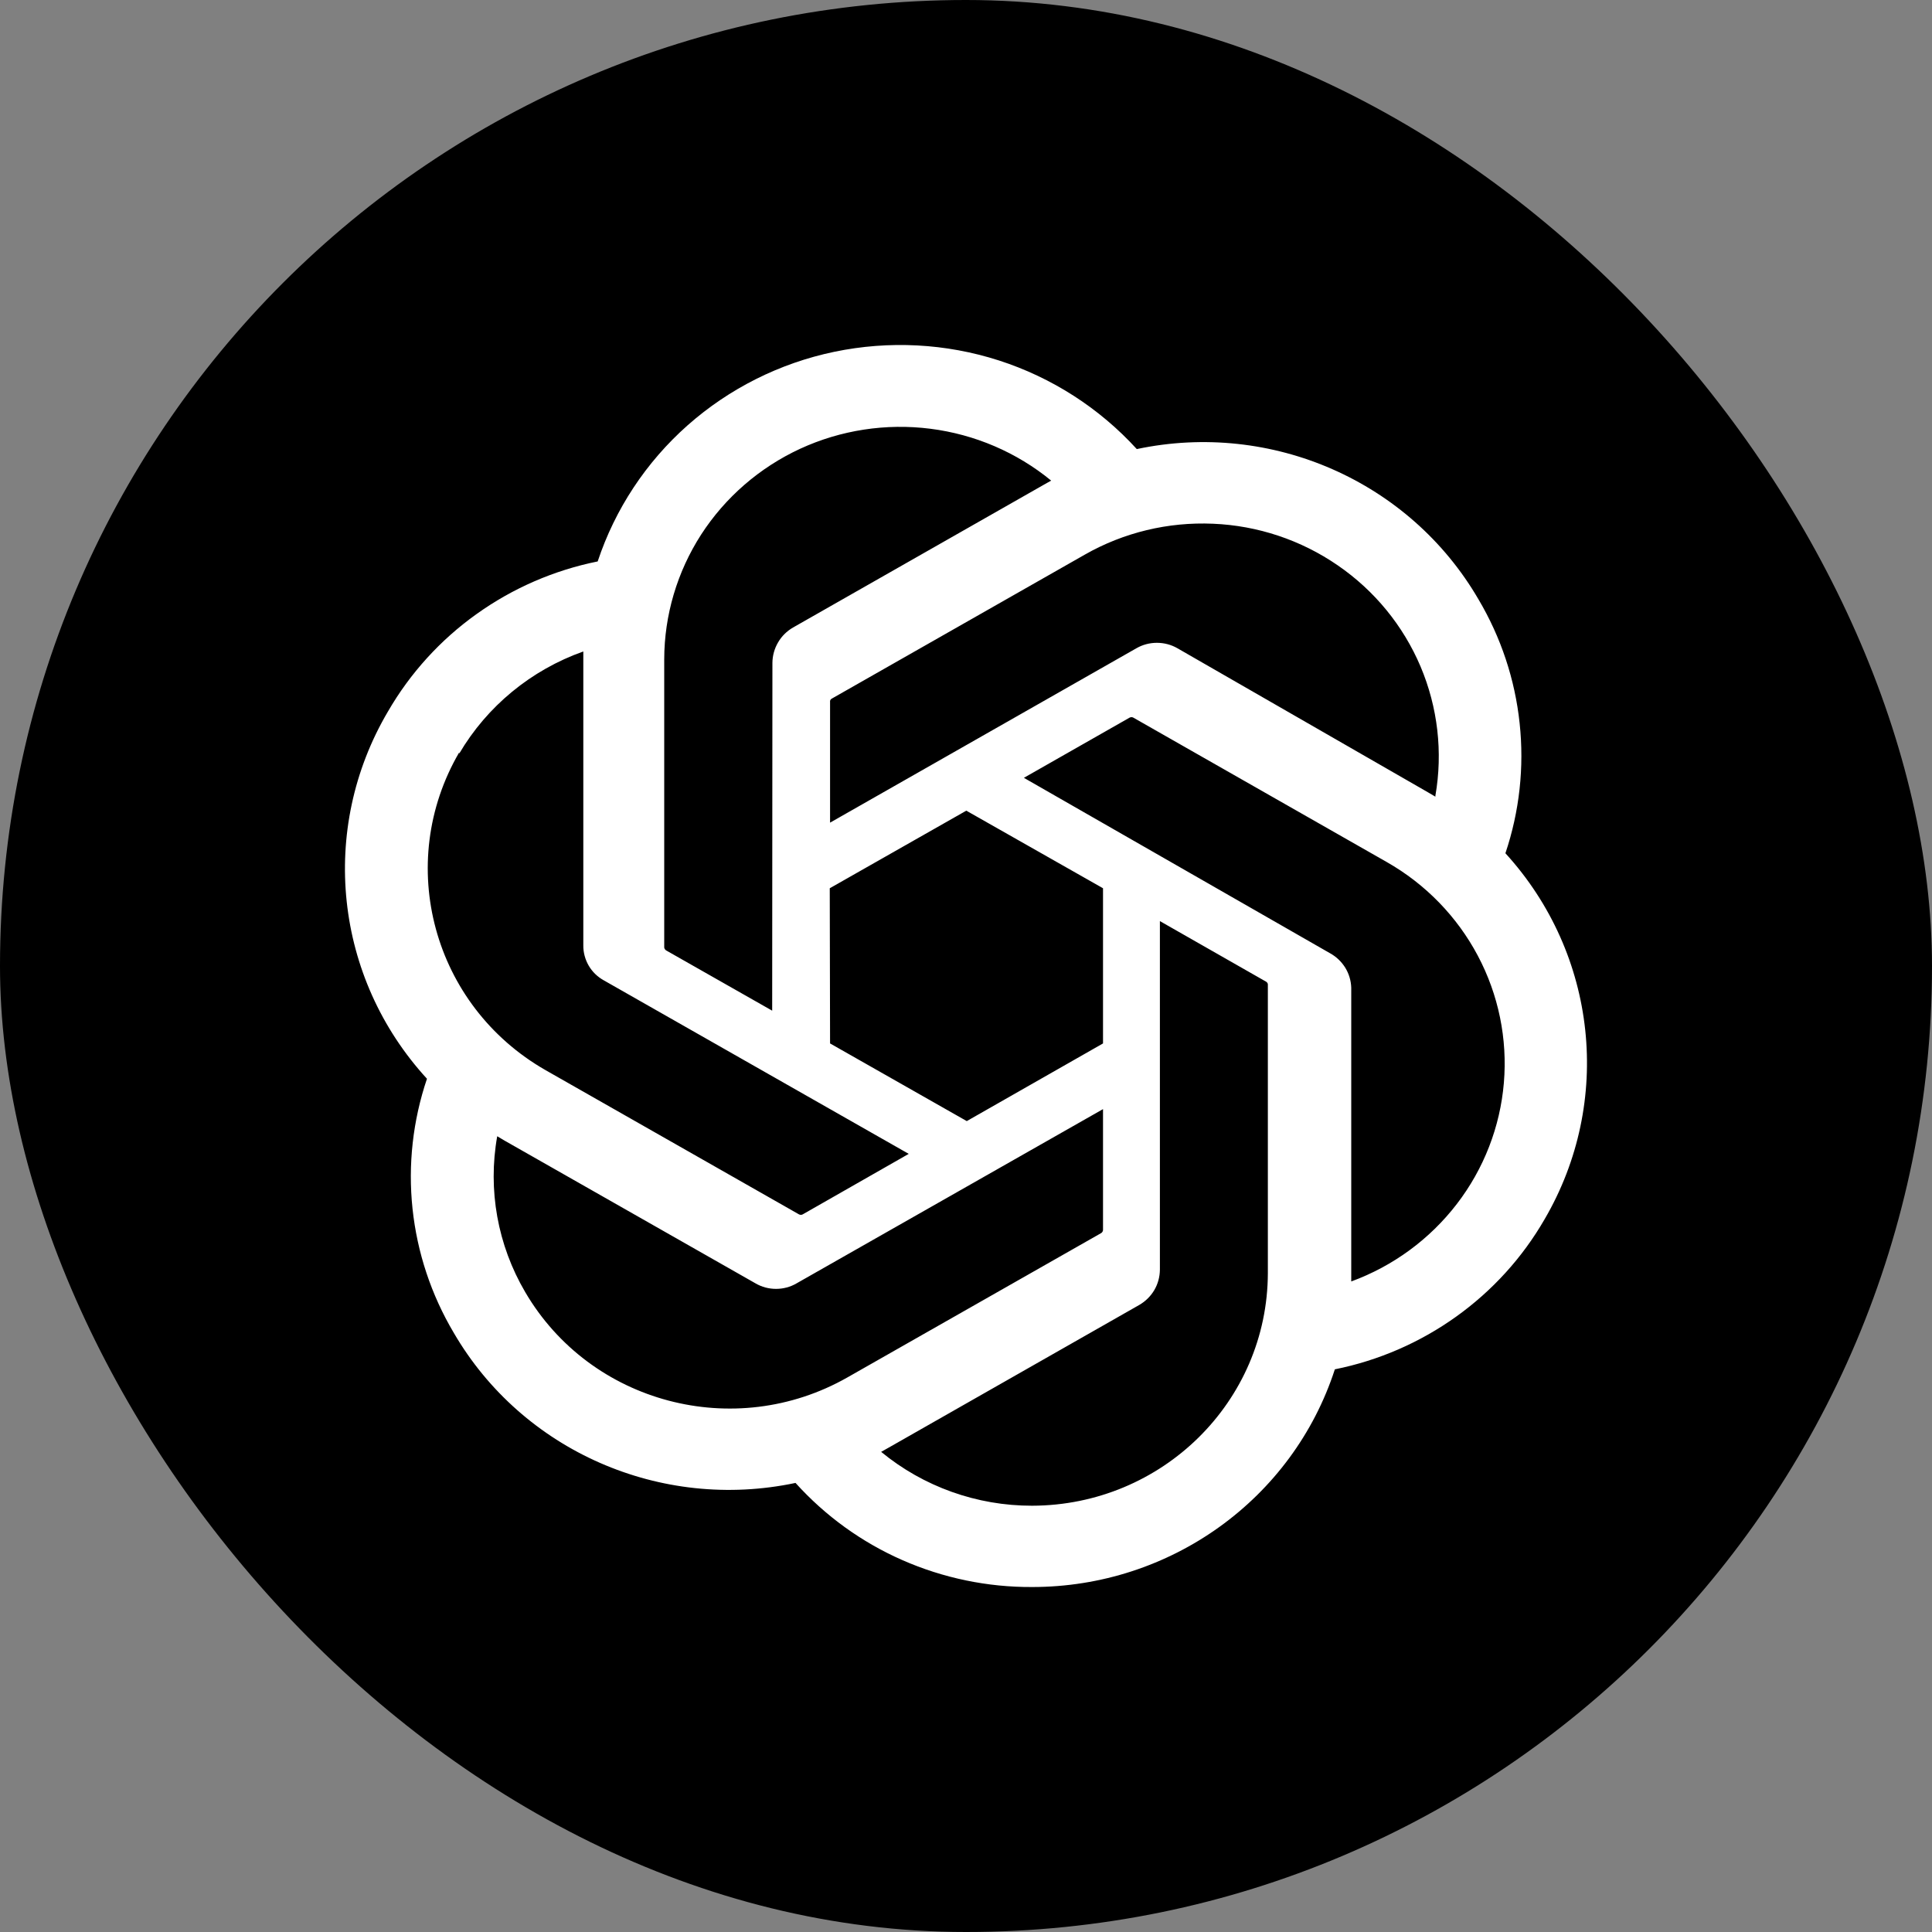
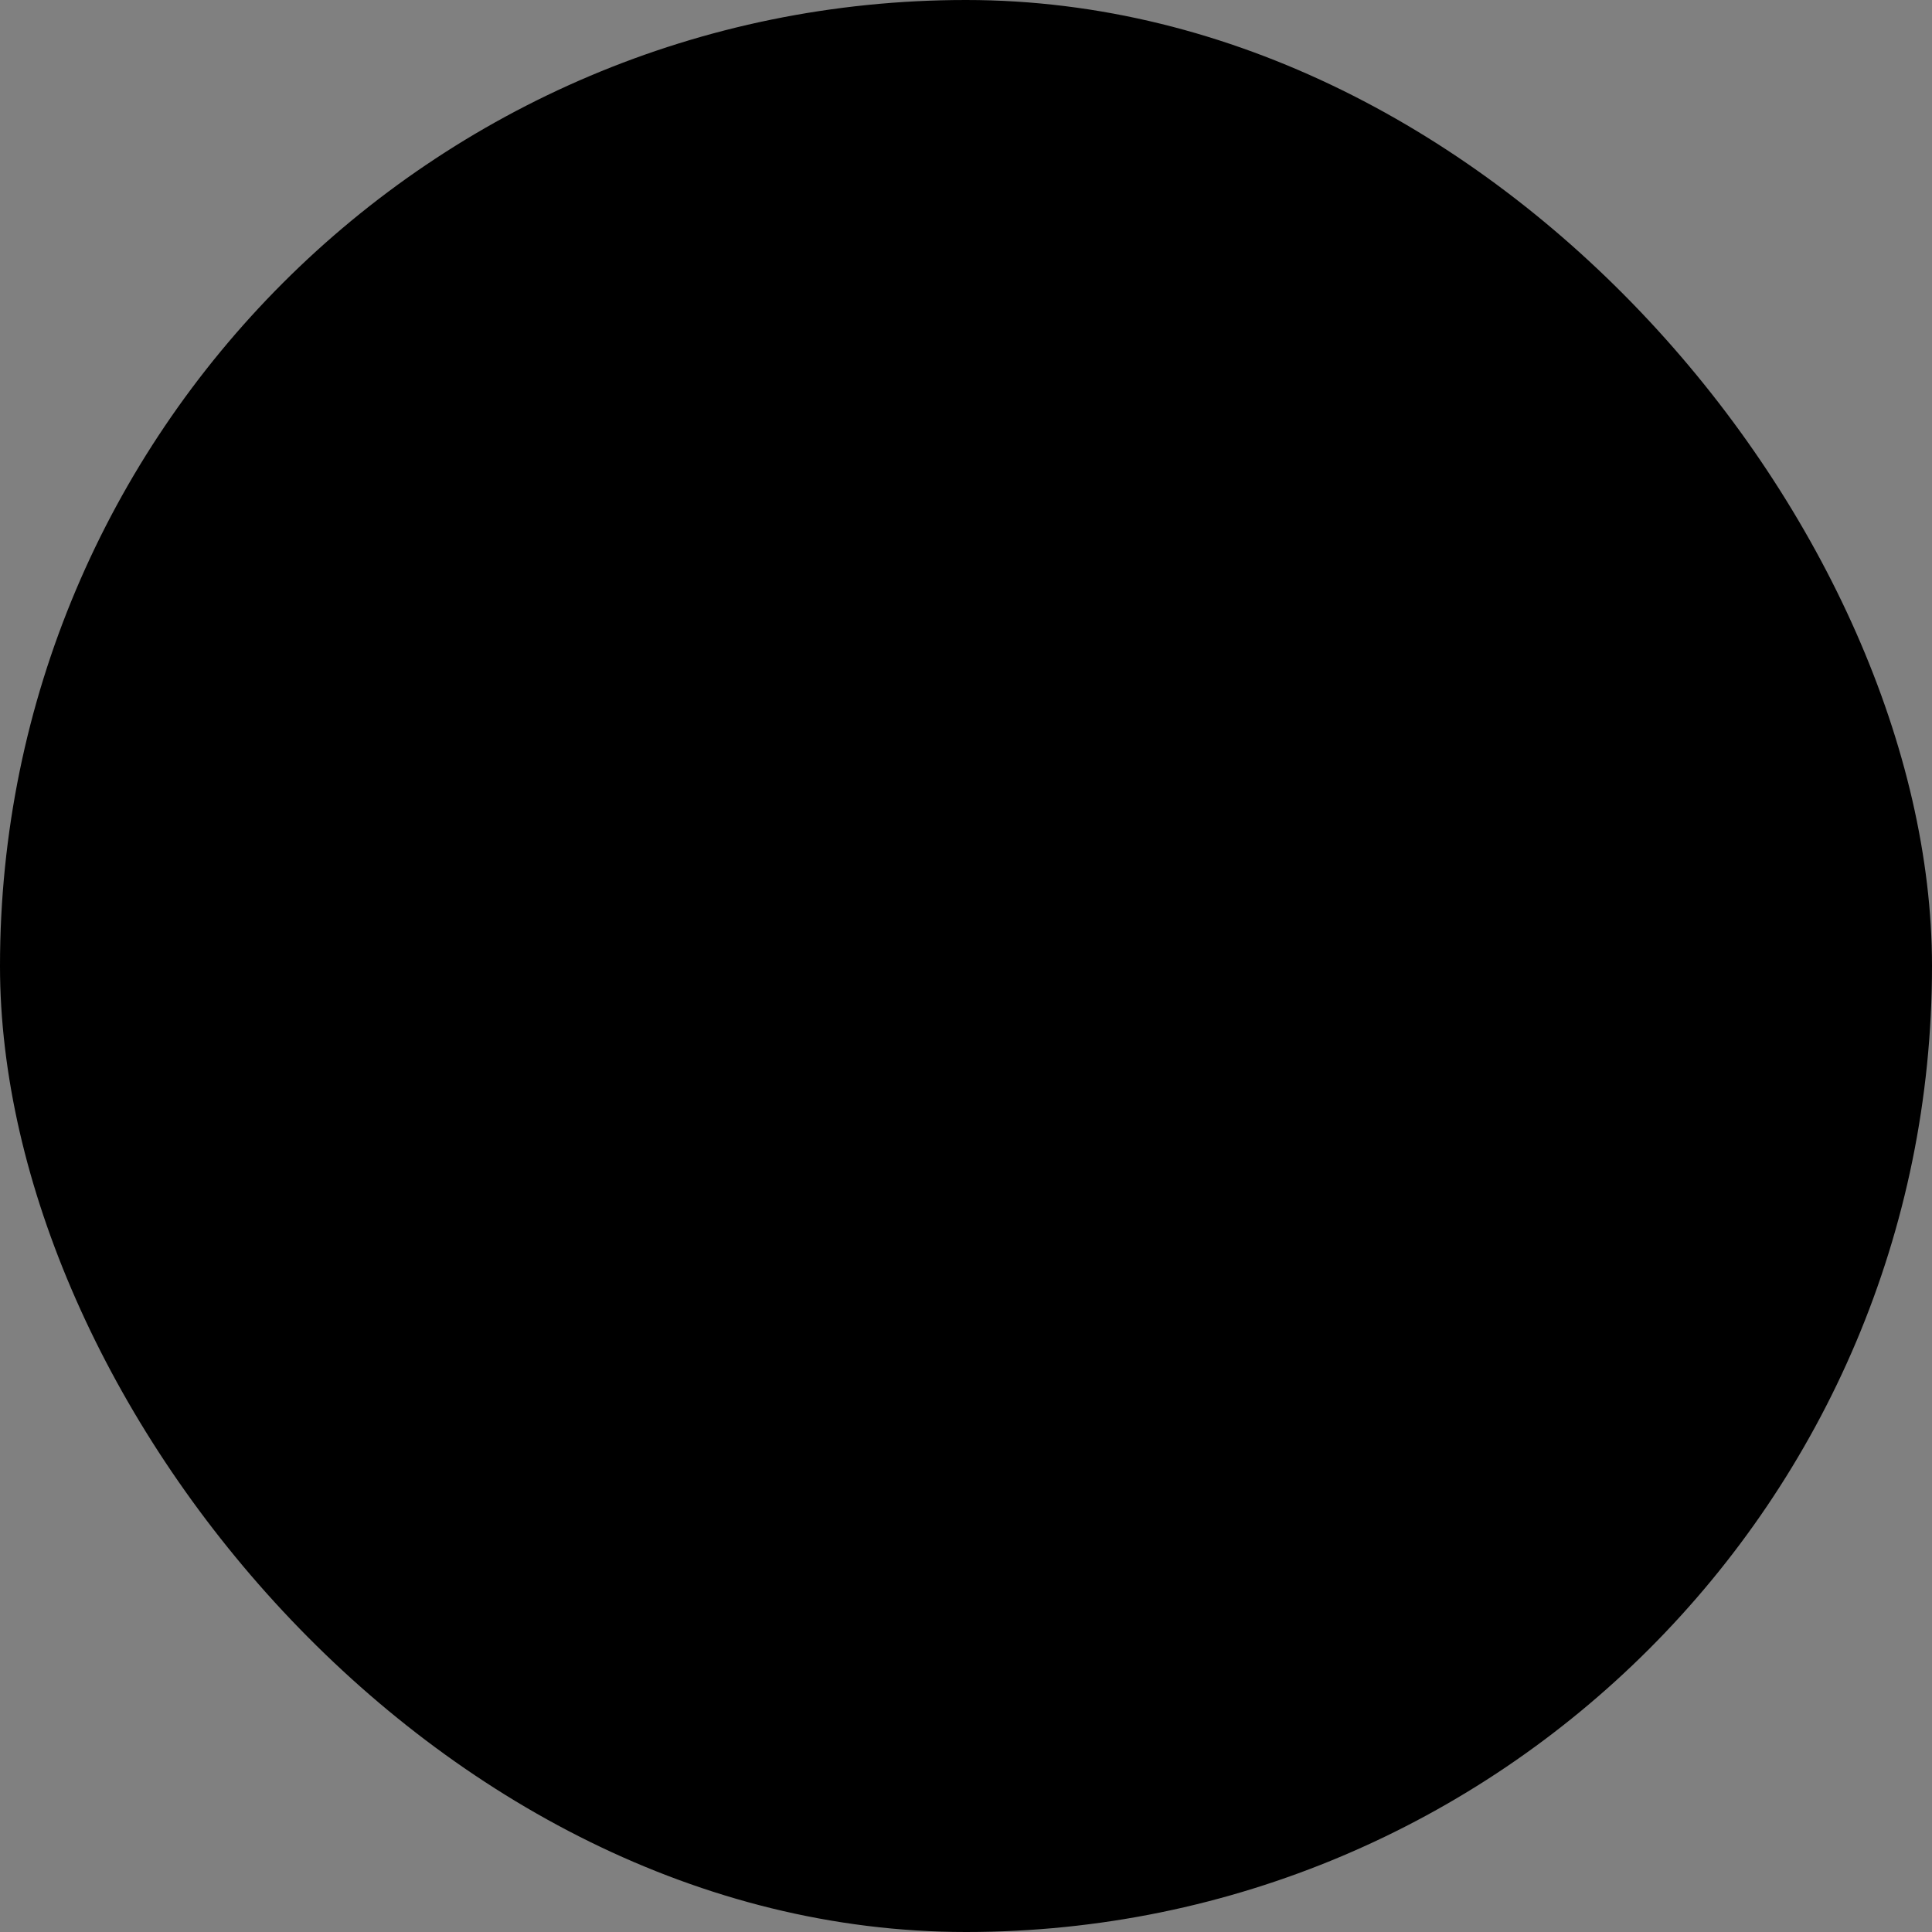
<svg xmlns="http://www.w3.org/2000/svg" width="25" height="25" viewBox="0 0 25 25" fill="none">
  <rect x="0" y="0" width="25" height="25" fill="#808080" stroke="none" />
  <rect width="25" height="25" rx="12.5" fill="black" />
-   <path d="M19.48 11.041C19.662 10.5 19.725 9.927 19.664 9.359C19.604 8.792 19.422 8.245 19.13 7.753C18.241 6.227 16.455 5.442 14.71 5.811C14.227 5.281 13.611 4.885 12.925 4.664C12.238 4.443 11.504 4.405 10.797 4.552C10.09 4.699 9.435 5.028 8.897 5.504C8.36 5.98 7.959 6.587 7.734 7.265C7.168 7.379 6.633 7.612 6.165 7.947C5.697 8.281 5.307 8.711 5.02 9.207C4.122 10.73 4.326 12.652 5.525 13.959C5.342 14.5 5.278 15.073 5.338 15.64C5.398 16.207 5.58 16.755 5.872 17.247C6.761 18.774 8.549 19.558 10.294 19.189C10.678 19.615 11.149 19.956 11.677 20.188C12.205 20.42 12.777 20.539 13.355 20.536C15.143 20.537 16.727 19.399 17.273 17.719C17.84 17.605 18.375 17.372 18.843 17.037C19.311 16.702 19.701 16.273 19.987 15.777C20.875 14.257 20.67 12.345 19.48 11.041ZM13.355 19.484C12.641 19.485 11.95 19.238 11.402 18.787L11.498 18.733L14.742 16.886C14.823 16.839 14.89 16.773 14.937 16.693C14.984 16.613 15.008 16.522 15.009 16.43V11.919L16.38 12.701C16.394 12.708 16.404 12.721 16.406 12.736V16.474C16.402 18.135 15.039 19.48 13.355 19.484ZM6.797 16.721C6.439 16.112 6.31 15.397 6.434 14.703L6.53 14.76L9.777 16.607C9.857 16.654 9.949 16.678 10.042 16.678C10.135 16.678 10.227 16.654 10.307 16.607L14.273 14.352V15.914C14.273 15.922 14.271 15.93 14.267 15.937C14.263 15.944 14.258 15.95 14.251 15.955L10.965 17.824C9.505 18.654 7.64 18.16 6.797 16.721ZM5.942 9.752C6.303 9.138 6.872 8.67 7.548 8.43V12.232C7.547 12.324 7.571 12.414 7.617 12.494C7.663 12.574 7.731 12.64 7.812 12.685L11.759 14.931L10.387 15.714C10.38 15.718 10.372 15.72 10.363 15.72C10.355 15.72 10.347 15.718 10.339 15.714L7.06 13.848C5.603 13.015 5.103 11.176 5.942 9.736V9.752ZM17.209 12.334L13.249 10.065L14.617 9.286C14.625 9.282 14.633 9.28 14.641 9.28C14.65 9.28 14.658 9.282 14.665 9.286L17.945 11.155C18.446 11.44 18.855 11.861 19.123 12.367C19.391 12.872 19.508 13.443 19.46 14.012C19.412 14.581 19.201 15.125 18.851 15.58C18.501 16.035 18.028 16.383 17.485 16.582V12.78C17.482 12.688 17.455 12.599 17.407 12.521C17.358 12.443 17.29 12.378 17.209 12.334ZM18.574 10.309L18.477 10.252L15.237 8.389C15.156 8.342 15.064 8.318 14.97 8.318C14.877 8.318 14.785 8.342 14.704 8.389L10.741 10.645V9.083C10.74 9.075 10.741 9.067 10.744 9.06C10.748 9.053 10.753 9.046 10.76 9.042L14.039 7.176C14.541 6.89 15.116 6.752 15.696 6.777C16.275 6.801 16.835 6.988 17.311 7.316C17.787 7.643 18.158 8.097 18.382 8.625C18.605 9.153 18.672 9.733 18.574 10.296L18.574 10.309ZM9.992 13.078L8.621 12.299C8.614 12.295 8.608 12.289 8.604 12.283C8.599 12.276 8.596 12.268 8.595 12.261V8.532C8.596 7.96 8.762 7.4 9.073 6.917C9.385 6.435 9.829 6.05 10.354 5.807C10.879 5.565 11.464 5.475 12.039 5.548C12.614 5.621 13.156 5.853 13.602 6.219L13.506 6.273L10.262 8.12C10.181 8.167 10.114 8.233 10.068 8.313C10.021 8.393 9.996 8.484 9.995 8.576L9.992 13.078ZM10.737 11.494L12.504 10.49L14.273 11.494V13.502L12.51 14.507L10.741 13.502L10.737 11.494Z" fill="white" />
</svg>